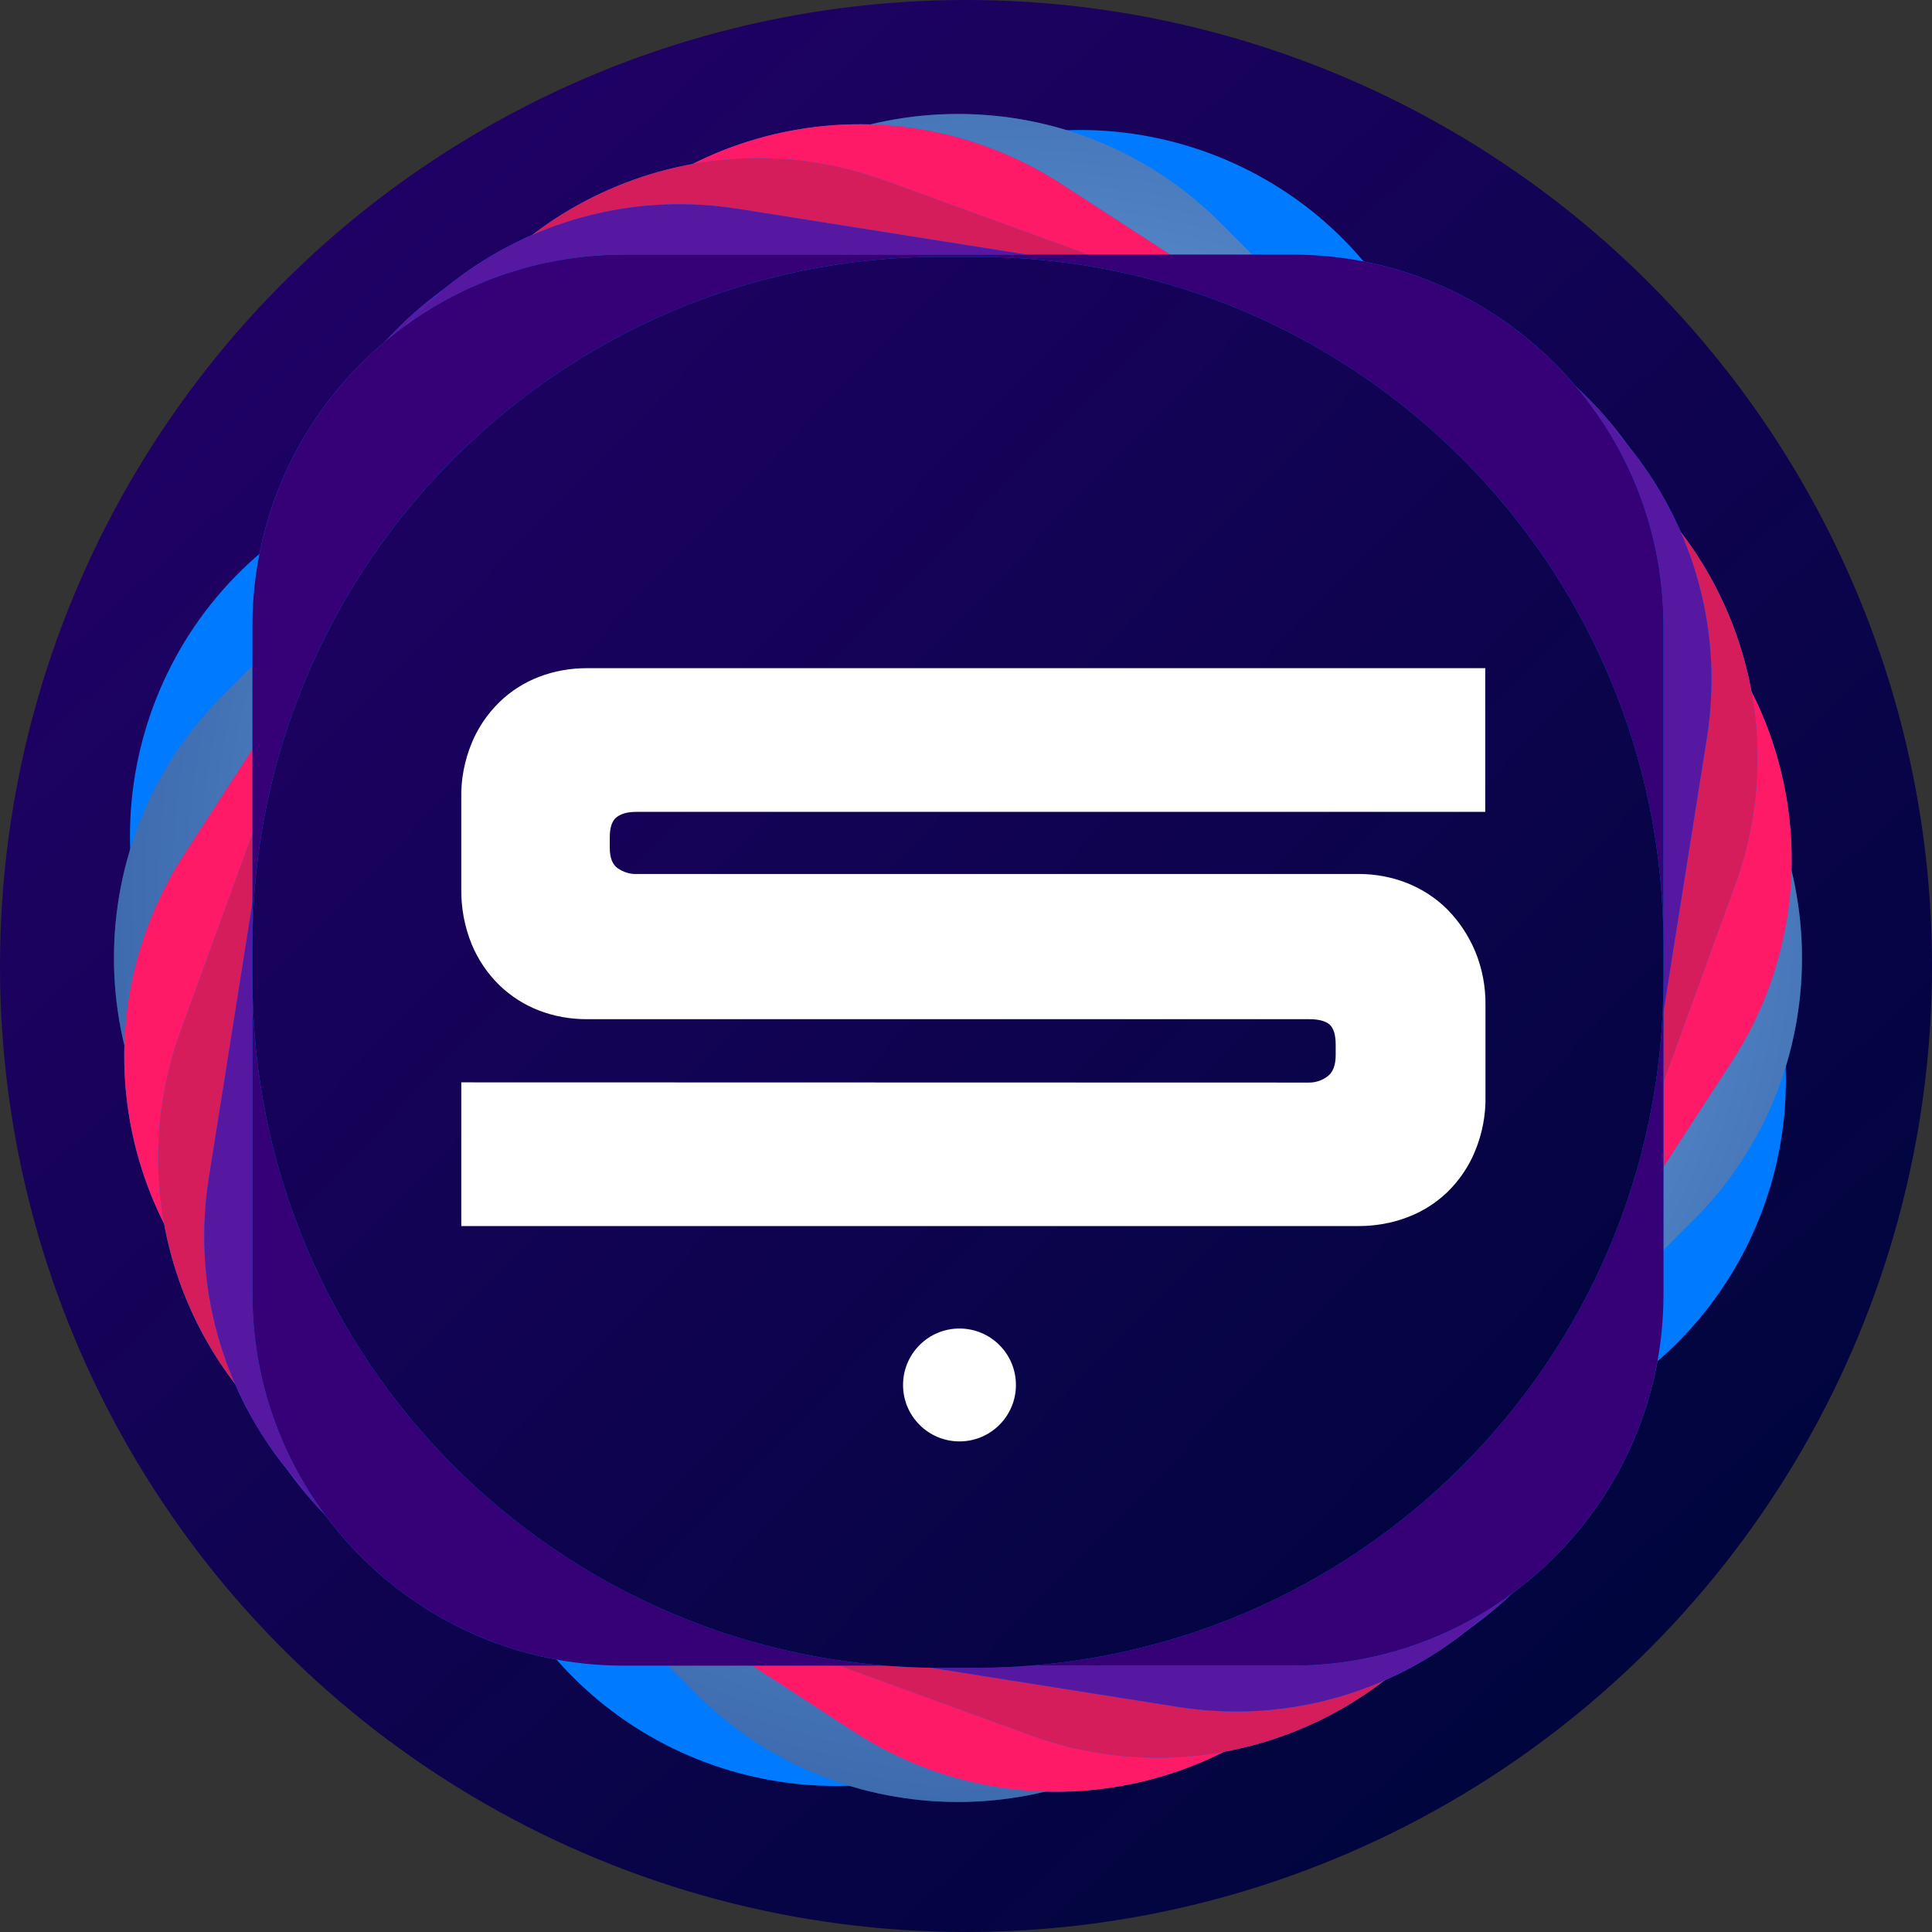
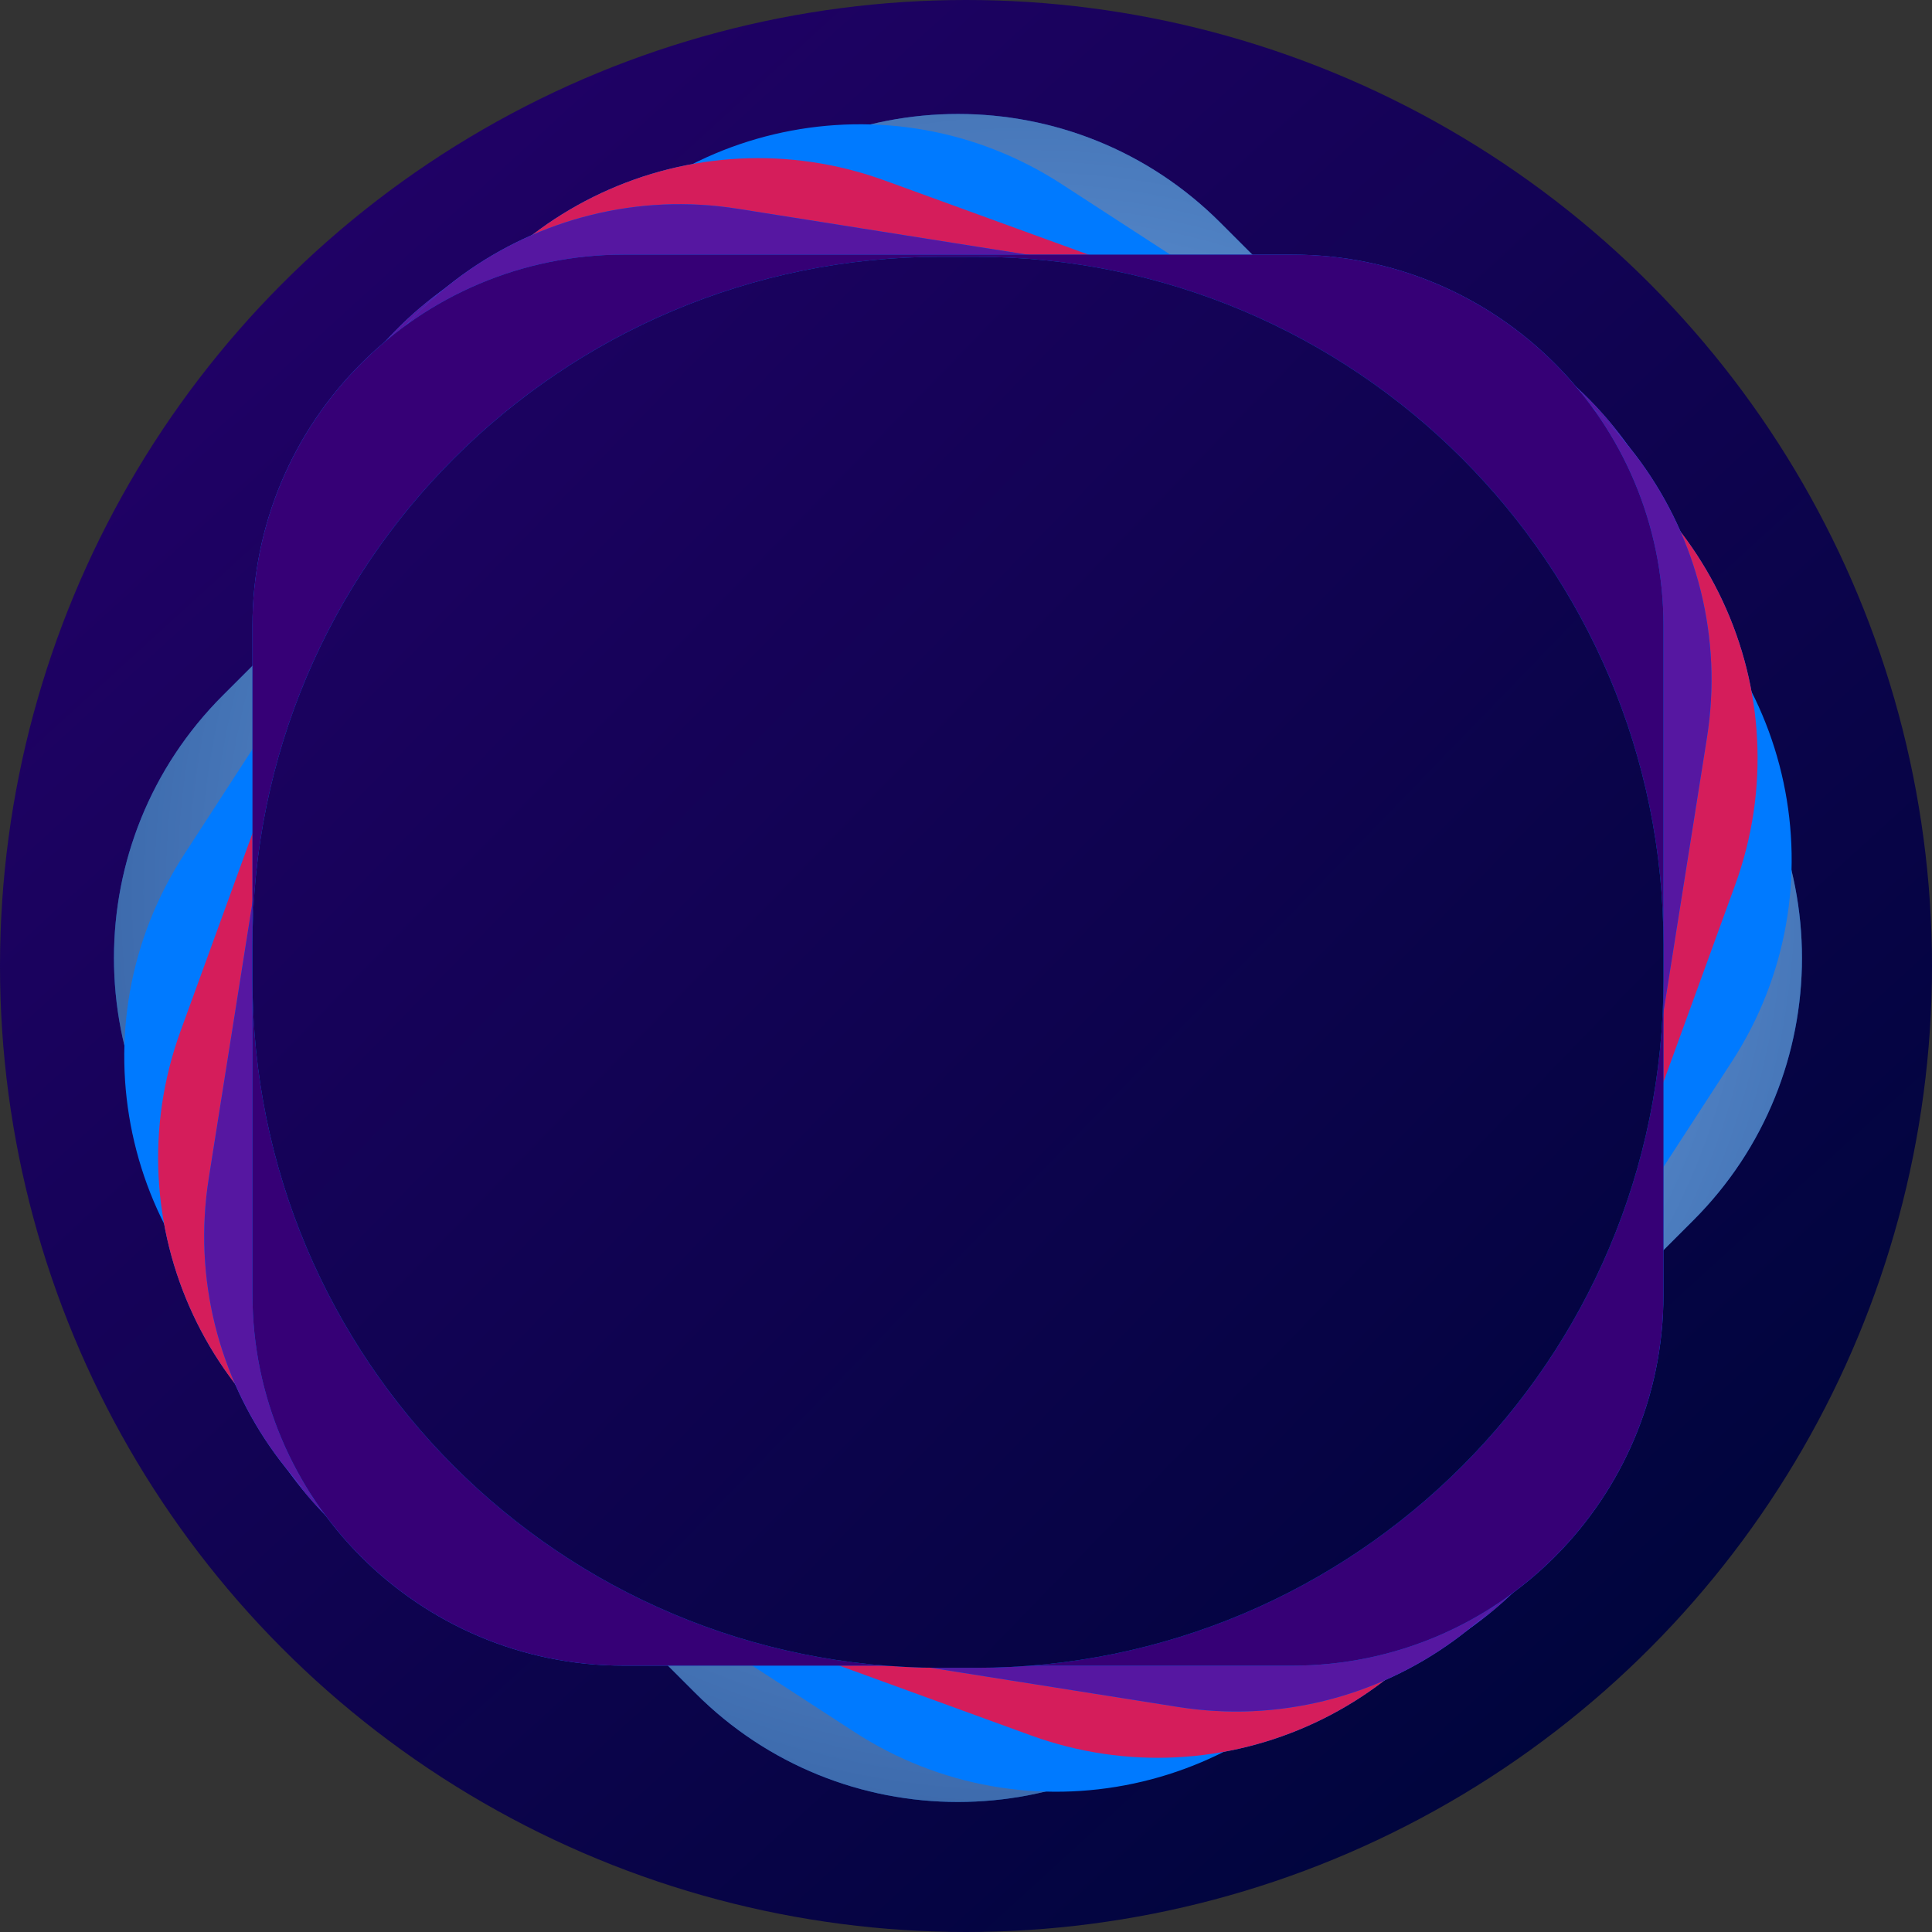
<svg xmlns="http://www.w3.org/2000/svg" version="1.1" id="fcc7f1f8-2824-4981-acdf-1f071dd4a8e4" x="0px" y="0px" viewBox="0 0 890 890" style="enable-background:new 0 0 890 890;" xml:space="preserve">
  <rect x="0" y="0" width="890" height="890" fill="#333333" stroke="none" />
  <style type="text/css">
	.st0{fill:url(#a7d77272-b782-47ac-a2e5-c9fe245a5233_1_);}
	.st1{fill:#007AFF;}
	.st2{fill:url(#a4793609-500e-44d4-b857-2ebd5ff7d28c_1_);}
	.st3{fill:#5617A1;}
	.st4{fill:#FF1A67;}
	.st5{fill:#D51D5B;}
	.st6{fill:#360076;}
	.st7{fill:url(#bed6b1e6-a41e-4aca-a525-d967ccbce41a_1_);}
	.st8{fill:#FFFFFF;}
</style>
  <g id="abb38053-01d7-44c8-be83-57f7b7cd641d">
    <g id="bdc2c142-f9fa-426a-9df0-2a8bc2b8a437">
      <linearGradient id="a7d77272-b782-47ac-a2e5-c9fe245a5233_1_" gradientUnits="userSpaceOnUse" x1="573.115" y1="-12.189" x2="572.232" y2="-13.156" gradientTransform="matrix(890 0 0 890 -509326.969 11622)">
        <stop offset="0" style="stop-color:#00053D" />
        <stop offset="0.99" style="stop-color:#290071" />
        <stop offset="1" style="stop-color:#4A4451" />
      </linearGradient>
      <circle id="a7d77272-b782-47ac-a2e5-c9fe245a5233" class="st0" cx="445" cy="445" r="445" />
-       <path id="ad2523fe-ec53-4a97-b73b-9f9a0183d556" class="st1" d="M145.4,236.8l266.7-154c81.8-47.2,186.4-19.2,233.6,62.6    l154,266.7C847,494,819,598.5,737.2,645.8l-266.7,154C388.6,847,284.1,819,236.8,737.2l-154-266.7    C35.6,388.6,63.6,284.1,145.4,236.8z" />
      <g id="bb801970-af2d-4885-8a9f-fd0a0a1807e7">
        <path id="a7ae3e94-6d9e-458a-aefe-83a302744032" class="st1" d="M102.6,320.4l217.8-217.8c66.8-66.8,175.1-66.8,241.8,0     L780,320.4c66.8,66.8,66.8,175.1,0,241.8L562.2,780c-66.8,66.8-175.1,66.8-241.8,0L102.6,562.2     C35.8,495.4,35.8,387.2,102.6,320.4z" />
        <radialGradient id="a4793609-500e-44d4-b857-2ebd5ff7d28c_1_" cx="572.487" cy="-11.914" r="1" gradientTransform="matrix(459.619 459.619 -459.619 459.619 -268130.438 -257238.797)" gradientUnits="userSpaceOnUse">
          <stop offset="0" style="stop-color:#FFFFFF;stop-opacity:0.5" />
          <stop offset="1" style="stop-color:#300000;stop-opacity:0.5" />
        </radialGradient>
        <path id="a4793609-500e-44d4-b857-2ebd5ff7d28c" class="st2" d="M102.6,320.4l217.8-217.8c66.8-66.8,175.1-66.8,241.8,0     L780,320.4c66.8,66.8,66.8,175.1,0,241.8L562.2,780c-66.8,66.8-175.1,66.8-241.8,0L102.6,562.2     C35.8,495.4,35.8,387.2,102.6,320.4z" />
      </g>
      <g id="eb91abe5-9dbb-4c80-81bf-d1c11049a8ed">
        <path id="b31244fc-da3d-4002-87fc-f842c9a0993f" class="st1" d="M102,560.5l32.2-306.3c9.9-93.9,94-162.1,187.9-152.2l306.3,32.2     c93.9,9.9,162.1,94,152.2,187.9l-32.2,306.3c-9.9,93.9-94,162.1-187.9,152.2l-306.3-32.2C160.3,738.6,92.1,654.4,102,560.5z" />
        <path id="ee4dcbc8-223d-44b1-a7d1-fca947b07395" class="st3" d="M102,560.5l32.2-306.3c9.9-93.9,94-162.1,187.9-152.2l306.3,32.2     c93.9,9.9,162.1,94,152.2,187.9l-32.2,306.3c-9.9,93.9-94,162.1-187.9,152.2l-306.3-32.2C160.3,738.6,92.1,654.4,102,560.5z" />
      </g>
      <g id="f92a17ea-56d8-4917-8d78-ff6c843e03c7">
        <path id="b9100c2d-c3cf-4b22-b7ec-47977298bf7c" class="st1" d="M84.9,393.5l167.7-258.3C304,55.9,410,33.4,489.2,84.9     l258.3,167.7C826.7,304,849.2,410,797.7,489.2L630,747.5c-51.4,79.2-157.3,101.7-236.5,50.3L135.1,630     C55.9,578.6,33.4,472.7,84.9,393.5z" />
-         <path id="e4bc537b-1851-4f12-bd93-37fcd497a18d" class="st4" d="M84.9,393.5l167.7-258.3C304,55.9,410,33.4,489.2,84.9     l258.3,167.7C826.7,304,849.2,410,797.7,489.2L630,747.5c-51.4,79.2-157.3,101.7-236.5,50.3L135.1,630     C55.9,578.6,33.4,472.7,84.9,393.5z" />
      </g>
      <g id="b38d874d-3938-4397-8f88-109178b2f8f9">
        <path id="bdf85361-d174-4619-8c0e-b2e30cd7f3df" class="st1" d="M83.2,474.9l105.3-289.4C220.9,96.7,319,50.9,407.7,83.2     l289.4,105.3c88.7,32.3,134.5,130.4,102.2,219.2L694,697.2c-32.3,88.7-130.4,134.5-219.2,102.2L185.4,694     C96.7,661.7,50.9,563.6,83.2,474.9z" />
        <path id="e43b3da9-e00b-4c4b-91c8-6f524d08e943" class="st5" d="M83.2,474.9l105.3-289.4C220.9,96.7,319,50.9,407.7,83.2     l289.4,105.3c88.7,32.3,134.5,130.4,102.2,219.2L694,697.2c-32.3,88.7-130.4,134.5-219.2,102.2L185.4,694     C96.7,661.7,50.9,563.6,83.2,474.9z" />
      </g>
      <g id="b1cda42e-b778-46fa-aa66-9e6f18064fa0">
        <path id="a29af3bc-d03c-4dd2-a3a7-74f75799d4ba" class="st1" d="M96.2,542.6l48.2-304.2c14.8-93.3,102.4-157,195.6-142.2     l304.2,48.2c93.3,14.8,156.9,102.4,142.1,195.6l-48.2,304.2c-14.8,93.3-102.4,156.9-195.6,142.1l-304.2-48.2     C145.1,723.4,81.4,635.8,96.2,542.6z" />
        <path id="a533693d-09a8-498f-91c2-440523a2e004" class="st3" d="M96.2,542.6l48.2-304.2c14.8-93.3,102.4-157,195.6-142.2     l304.2,48.2c93.3,14.8,156.9,102.4,142.1,195.6l-48.2,304.2c-14.8,93.3-102.4,156.9-195.6,142.1l-304.2-48.2     C145.1,723.4,81.4,635.8,96.2,542.6z" />
      </g>
      <g id="a6f39476-cab0-41fc-a175-3de1e8a48b5d">
        <path id="b9ffa1ee-5425-4b7a-9fd2-f69cec2ebe8c" class="st1" d="M287.3,117.3h308c94.4,0,171,76.6,171,171v308     c0,94.4-76.6,171-171,171h-308c-94.4,0-171-76.6-171-171v-308C116.3,193.9,192.9,117.3,287.3,117.3z" />
        <path id="bcc711c7-1d62-4672-873a-2f0e7250d81b" class="st6" d="M287.3,117.3h308c94.4,0,171,76.6,171,171v308     c0,94.4-76.6,171-171,171h-308c-94.4,0-171-76.6-171-171v-308C116.3,193.9,192.9,117.3,287.3,117.3z" />
      </g>
      <g id="e8c71395-bec8-45c7-a2c2-eca8c4c44be1">
        <path id="bc1c161d-0270-4975-9b2f-d38d0401b93f" class="st1" d="M433.3,118.3h16c175.1,0,317,141.9,317,317v16     c0,175.1-141.9,317-317,317h-16c-175.1,0-317-141.9-317-317v-16C116.3,260.2,258.2,118.3,433.3,118.3z" />
        <linearGradient id="bed6b1e6-a41e-4aca-a525-d967ccbce41a_1_" gradientUnits="userSpaceOnUse" x1="571.715" y1="-13.45" x2="573.003" y2="-12.202" gradientTransform="matrix(650 0 0 650 -371690.688 8684.062)">
          <stop offset="0" style="stop-color:#290071" />
          <stop offset="1" style="stop-color:#00053D" />
        </linearGradient>
        <path id="bed6b1e6-a41e-4aca-a525-d967ccbce41a" class="st7" d="M433.3,118.3h16c175.1,0,317,141.9,317,317v16     c0,175.1-141.9,317-317,317h-16c-175.1,0-317-141.9-317-317v-16C116.3,260.2,258.2,118.3,433.3,118.3z" />
      </g>
      <g id="ee50cf3c-608f-4d76-af61-421595ed7c2a">
        <g>
-           <path class="st8" d="M602.6,498.7c3.2,0.1,6.4-0.9,9-2.9c2.5-1.9,3.7-5.2,3.7-9.8v-4.8c0-4.6-1-7.7-2.9-9.3      c-1.9-1.6-5-2.4-9.3-2.4H270.3c-7.5,0-15-1.3-22-4c-6.8-2.6-13-6.6-18.3-11.7c-5.5-5.4-9.8-11.8-12.7-18.8      c-3.3-8.1-4.9-16.7-4.8-25.4v-41.9c-0.2-8.7,1.5-17.4,4.8-25.4c2.9-7.1,7.3-13.5,12.7-18.8c5.2-5.1,11.5-9.1,18.3-11.7      c7-2.7,14.5-4,22-4h413.9V374H293.1c-3.9,0-6.9,0.8-9,2.4s-3.2,4.7-3.2,9.3v4.8c0,4.6,1.2,7.8,3.7,9.5c2.6,1.8,5.8,2.8,9,2.6      h332.3c7.6,0,15.2,1.4,22.3,4.2c7,2.8,13.3,6.9,18.6,12.2c5.4,5.5,9.7,12,12.7,19.1c3.3,7.9,4.9,16.4,4.8,24.9v41.9      c0.2,8.7-1.5,17.4-4.8,25.4c-2.9,7.1-7.3,13.5-12.7,18.8c-5.3,5.1-11.6,9.1-18.6,11.7c-7.1,2.7-14.7,4-22.3,4H212.5v-66.2      L602.6,498.7z" />
-         </g>
+           </g>
      </g>
    </g>
-     <circle id="e9eec37c-07ae-4ed3-9cdf-62da0beac009" class="st8" cx="442" cy="638" r="26" />
  </g>
</svg>